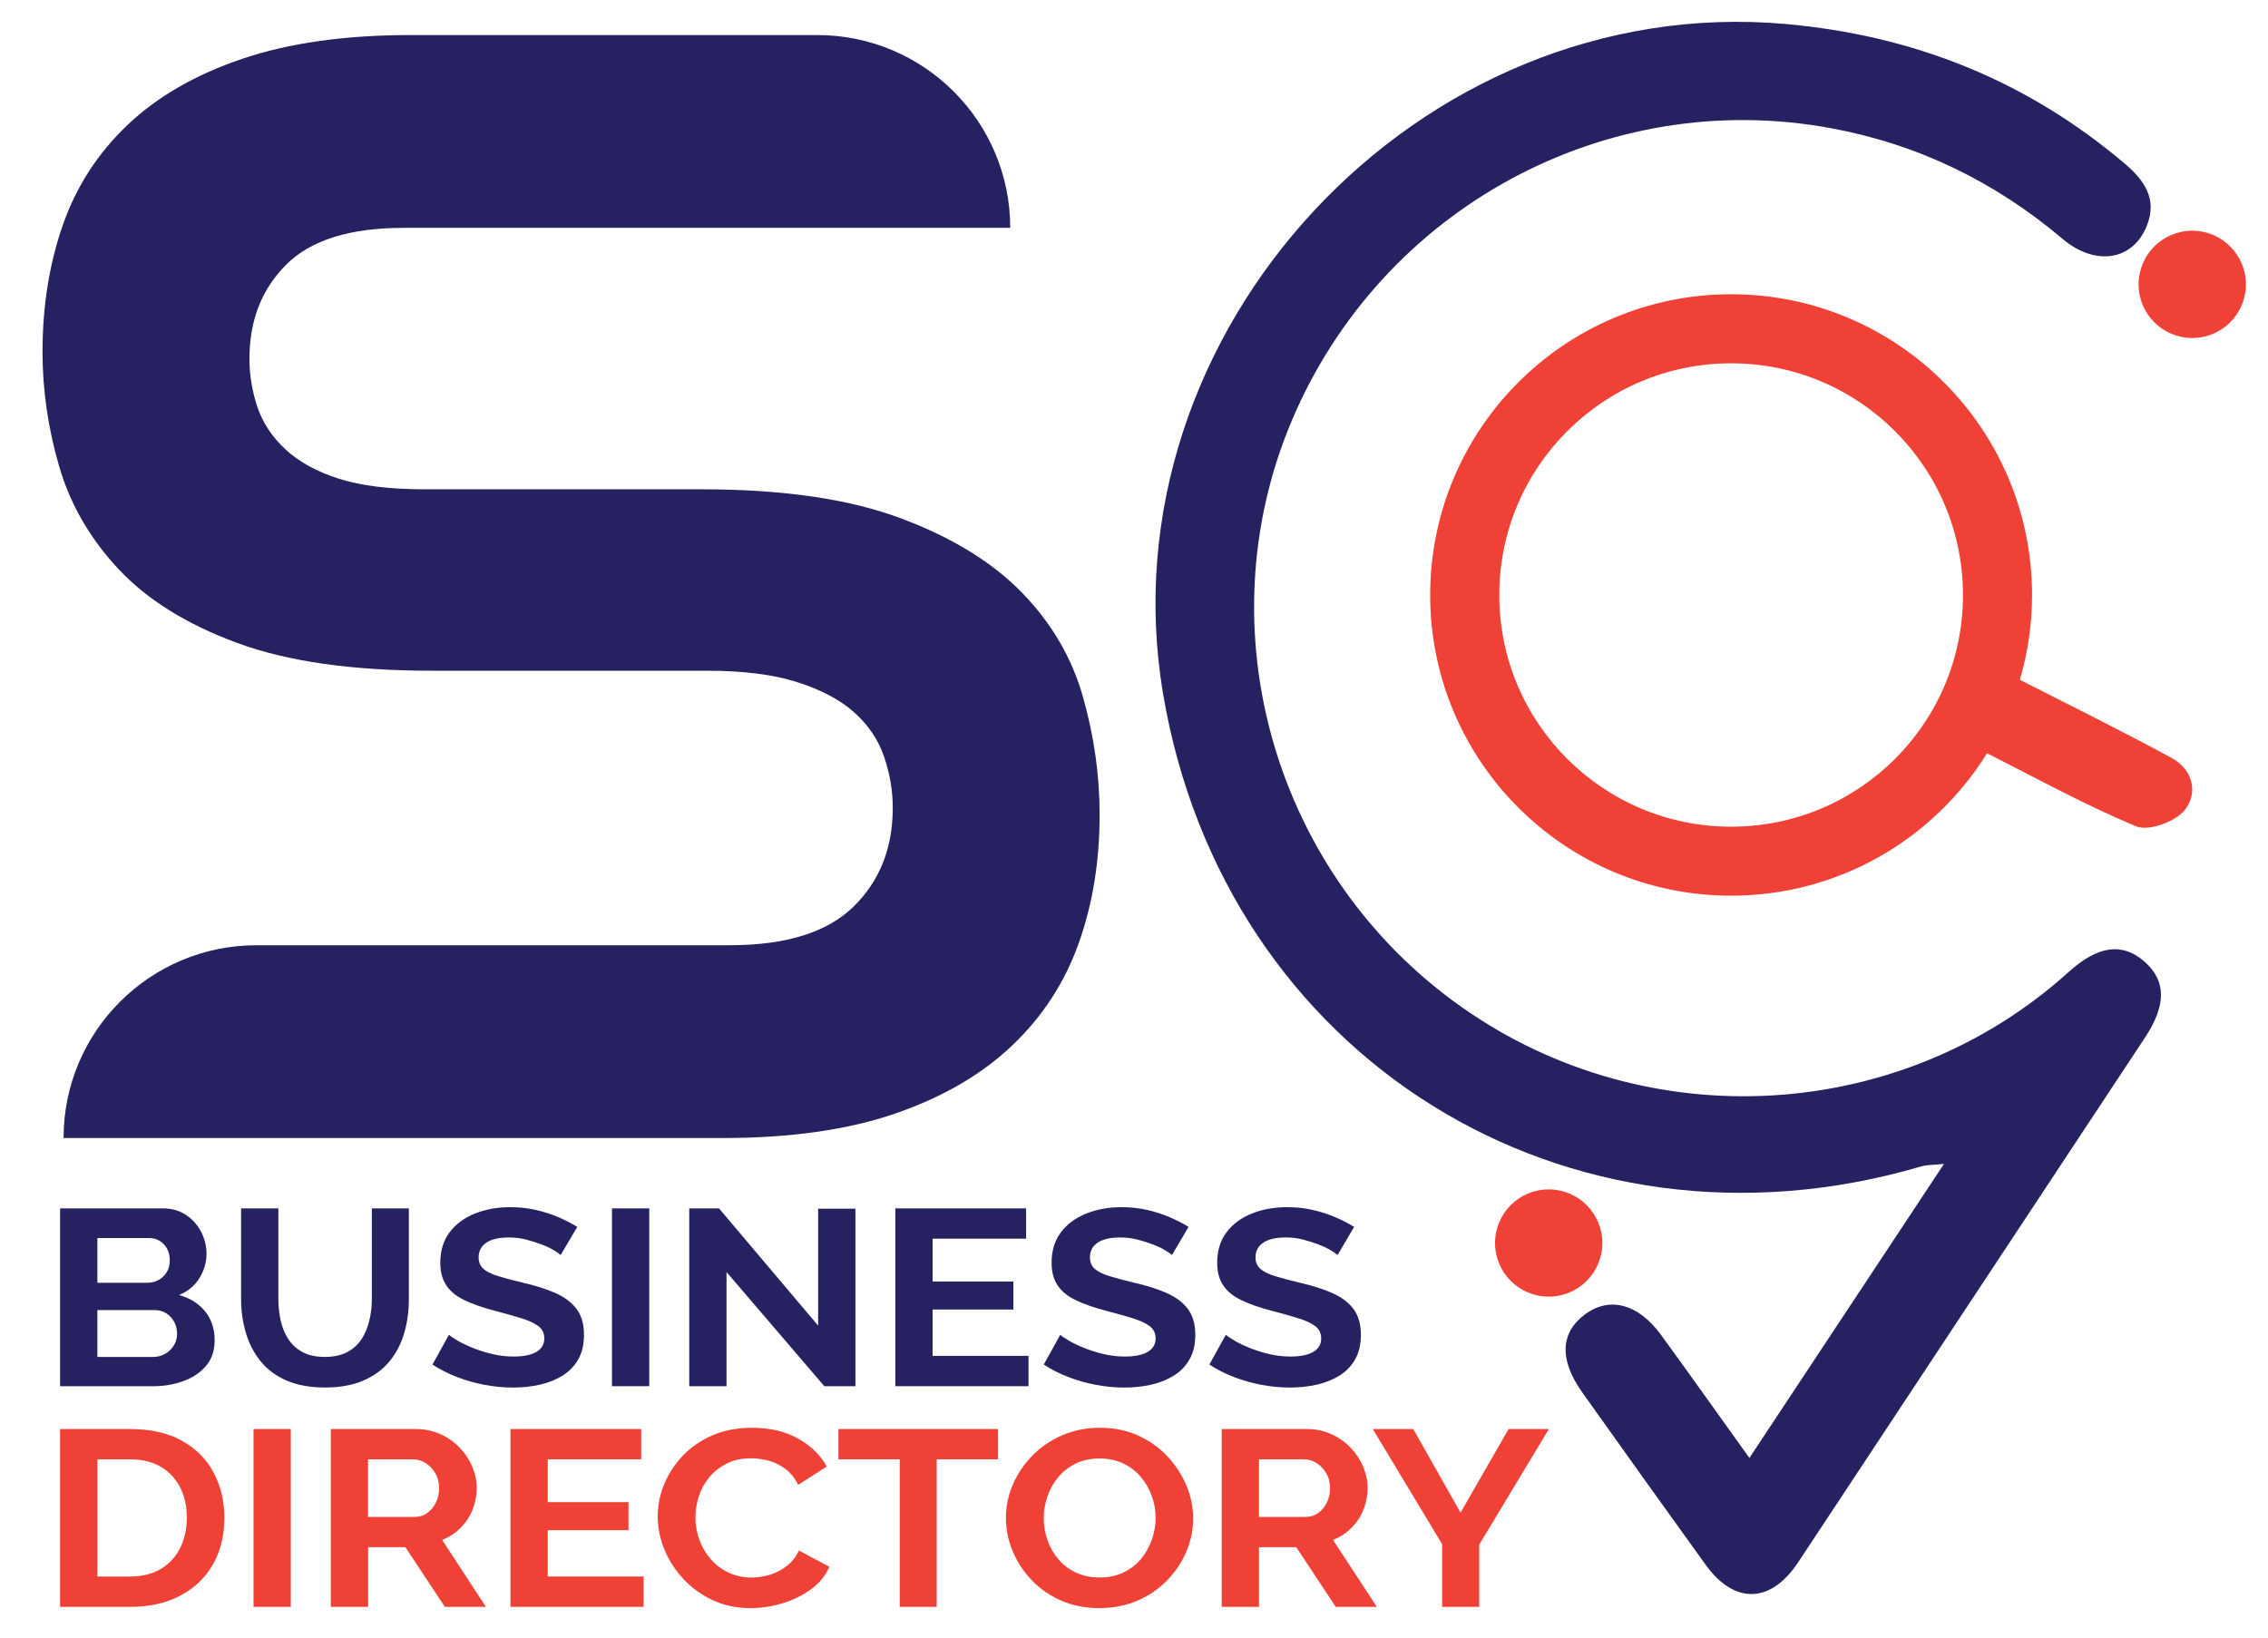
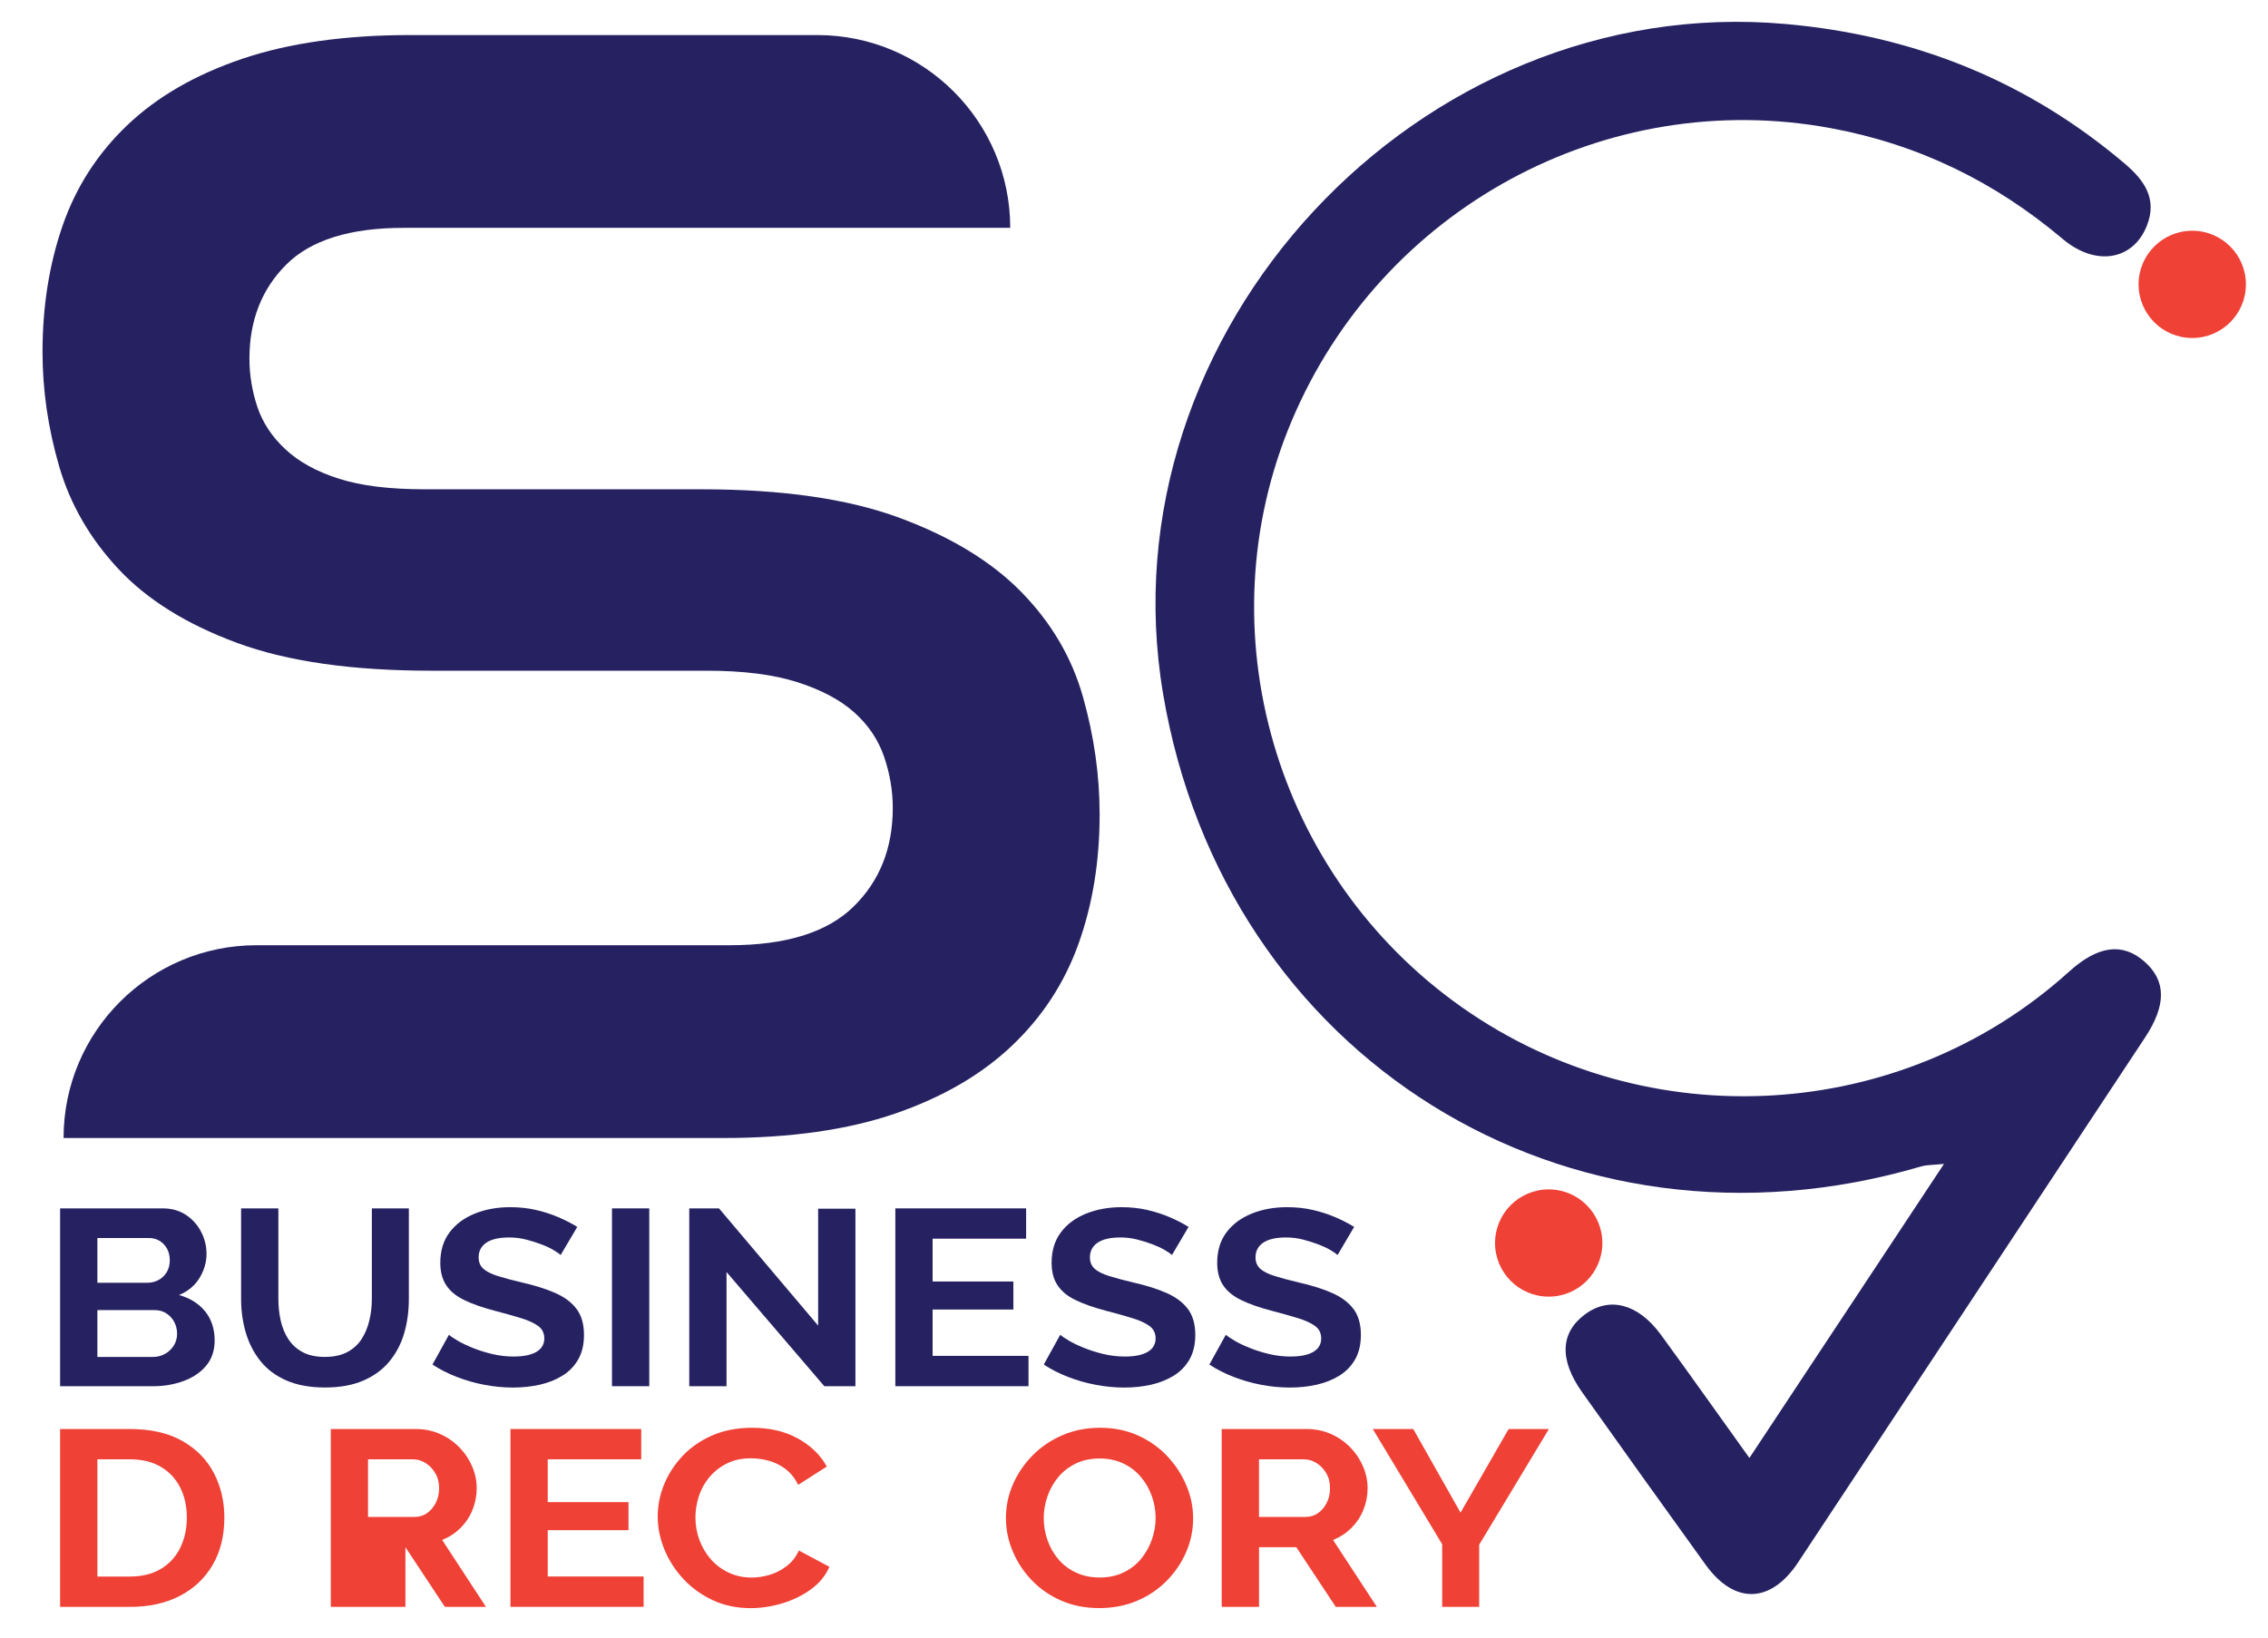
<svg xmlns="http://www.w3.org/2000/svg" width="162" height="117" viewBox="0 0 162 117" fill="none">
  <path d="M15.332 95.766C15.332 96.483 15.133 97.08 14.735 97.564C14.337 98.047 13.798 98.414 13.122 98.665C12.446 98.915 11.712 99.042 10.912 99.042H4.293V86.334H11.626C12.268 86.334 12.824 86.492 13.294 86.807C13.764 87.123 14.124 87.531 14.375 88.025C14.625 88.519 14.752 89.037 14.752 89.572C14.752 90.179 14.584 90.759 14.251 91.307C13.915 91.856 13.428 92.261 12.786 92.525C13.568 92.741 14.19 93.129 14.649 93.688C15.102 94.25 15.332 94.943 15.332 95.766ZM6.956 88.447V91.65H10.508C10.803 91.65 11.074 91.585 11.317 91.455C11.561 91.325 11.757 91.139 11.904 90.899C12.052 90.659 12.127 90.374 12.127 90.042C12.127 89.719 12.059 89.438 11.925 89.201C11.791 88.965 11.609 88.78 11.386 88.646C11.163 88.512 10.906 88.45 10.624 88.45H6.956V88.447ZM12.649 95.3C12.649 94.978 12.577 94.689 12.436 94.432C12.295 94.175 12.103 93.972 11.866 93.825C11.63 93.674 11.355 93.602 11.046 93.602H6.956V96.95H10.912C11.235 96.95 11.527 96.874 11.791 96.727C12.055 96.579 12.264 96.377 12.419 96.126C12.573 95.873 12.649 95.598 12.649 95.3Z" fill="#262262" />
  <path d="M23.223 99.131C22.128 99.131 21.201 98.96 20.436 98.62C19.671 98.281 19.053 97.814 18.583 97.217C18.113 96.621 17.77 95.945 17.55 95.187C17.331 94.429 17.221 93.64 17.221 92.817V86.334H19.884V92.813C19.884 93.338 19.939 93.849 20.048 94.343C20.158 94.837 20.34 95.283 20.597 95.677C20.855 96.072 21.194 96.38 21.62 96.607C22.046 96.833 22.57 96.946 23.202 96.946C23.844 96.946 24.382 96.83 24.815 96.596C25.247 96.363 25.587 96.051 25.837 95.657C26.088 95.262 26.273 94.82 26.386 94.322C26.503 93.829 26.561 93.324 26.561 92.81V86.334H29.204V92.813C29.204 93.684 29.09 94.501 28.867 95.266C28.641 96.031 28.287 96.699 27.807 97.279C27.327 97.859 26.706 98.311 25.944 98.641C25.185 98.966 24.279 99.131 23.223 99.131Z" fill="#262262" />
  <path d="M40.049 89.664C39.96 89.582 39.795 89.469 39.559 89.325C39.322 89.181 39.03 89.043 38.691 88.913C38.351 88.783 37.98 88.666 37.582 88.563C37.184 88.46 36.779 88.412 36.367 88.412C35.647 88.412 35.105 88.536 34.737 88.786C34.37 89.037 34.188 89.386 34.188 89.836C34.188 90.179 34.305 90.453 34.535 90.656C34.765 90.858 35.115 91.029 35.578 91.174C36.041 91.317 36.621 91.472 37.315 91.636C38.214 91.839 38.996 92.086 39.658 92.377C40.321 92.669 40.828 93.05 41.182 93.516C41.535 93.986 41.714 94.603 41.714 95.375C41.714 96.051 41.58 96.631 41.309 97.111C41.038 97.591 40.664 97.982 40.19 98.277C39.713 98.575 39.174 98.791 38.57 98.929C37.967 99.066 37.321 99.135 36.642 99.135C35.959 99.135 35.28 99.069 34.597 98.939C33.914 98.809 33.258 98.62 32.627 98.376C31.996 98.133 31.419 97.838 30.891 97.492L32.068 95.362C32.184 95.468 32.39 95.608 32.685 95.783C32.98 95.958 33.341 96.13 33.766 96.301C34.192 96.473 34.655 96.62 35.156 96.74C35.657 96.86 36.165 96.919 36.68 96.919C37.4 96.919 37.946 96.805 38.32 96.583C38.694 96.36 38.879 96.041 38.879 95.626C38.879 95.245 38.732 94.95 38.437 94.734C38.142 94.521 37.73 94.332 37.201 94.171C36.673 94.01 36.048 93.835 35.331 93.647C34.47 93.42 33.749 93.17 33.169 92.888C32.589 92.611 32.16 92.257 31.875 91.829C31.591 91.4 31.45 90.868 31.45 90.223C31.45 89.356 31.673 88.628 32.116 88.042C32.558 87.455 33.162 87.01 33.921 86.704C34.679 86.399 35.523 86.248 36.45 86.248C37.091 86.248 37.702 86.313 38.272 86.444C38.845 86.574 39.38 86.749 39.881 86.962C40.382 87.178 40.832 87.407 41.233 87.658L40.049 89.664Z" fill="#262262" />
  <path d="M43.713 99.042V86.334H46.376V99.039H43.713V99.042Z" fill="#262262" />
  <path d="M51.895 90.882V99.042H49.232V86.334H51.357L58.439 94.71V86.355H61.102V99.042H58.882L51.895 90.882Z" fill="#262262" />
  <path d="M73.465 96.874V99.039H63.953V86.334H73.294V88.498H66.616V91.558H72.384V93.561H66.616V96.871H73.465V96.874Z" fill="#262262" />
  <path d="M83.713 89.664C83.624 89.582 83.46 89.469 83.223 89.325C82.986 89.181 82.694 89.043 82.355 88.913C82.015 88.783 81.644 88.666 81.246 88.563C80.848 88.46 80.443 88.412 80.031 88.412C79.311 88.412 78.769 88.536 78.401 88.786C78.034 89.037 77.852 89.386 77.852 89.836C77.852 90.179 77.969 90.453 78.199 90.656C78.429 90.858 78.779 91.029 79.242 91.174C79.706 91.317 80.285 91.472 80.979 91.636C81.878 91.839 82.66 92.086 83.322 92.377C83.985 92.669 84.493 93.05 84.846 93.516C85.199 93.986 85.378 94.603 85.378 95.375C85.378 96.051 85.244 96.631 84.973 97.111C84.702 97.591 84.328 97.982 83.854 98.277C83.377 98.575 82.838 98.791 82.234 98.929C81.631 99.066 80.985 99.135 80.306 99.135C79.623 99.135 78.944 99.069 78.261 98.939C77.578 98.809 76.922 98.62 76.291 98.376C75.66 98.133 75.083 97.838 74.555 97.492L75.732 95.362C75.848 95.468 76.054 95.608 76.349 95.783C76.644 95.958 77.005 96.13 77.43 96.301C77.856 96.473 78.319 96.62 78.82 96.74C79.321 96.86 79.829 96.919 80.344 96.919C81.064 96.919 81.61 96.805 81.984 96.583C82.358 96.36 82.543 96.041 82.543 95.626C82.543 95.245 82.396 94.95 82.101 94.734C81.806 94.521 81.394 94.332 80.865 94.171C80.337 94.01 79.712 93.835 78.995 93.647C78.134 93.42 77.413 93.17 76.833 92.888C76.253 92.611 75.824 92.257 75.54 91.829C75.255 91.4 75.114 90.868 75.114 90.223C75.114 89.356 75.337 88.628 75.78 88.042C76.222 87.455 76.826 87.01 77.585 86.704C78.343 86.402 79.187 86.248 80.114 86.248C80.755 86.248 81.366 86.313 81.936 86.444C82.509 86.574 83.044 86.749 83.545 86.962C84.046 87.178 84.496 87.407 84.897 87.658L83.713 89.664Z" fill="#262262" />
  <path d="M95.542 89.664C95.452 89.582 95.288 89.469 95.051 89.325C94.814 89.181 94.522 89.043 94.183 88.913C93.843 88.783 93.472 88.666 93.074 88.563C92.676 88.46 92.271 88.412 91.86 88.412C91.139 88.412 90.597 88.536 90.23 88.786C89.862 89.037 89.68 89.386 89.68 89.836C89.68 90.179 89.797 90.453 90.027 90.656C90.257 90.858 90.607 91.029 91.07 91.174C91.534 91.317 92.114 91.472 92.807 91.636C93.706 91.839 94.488 92.086 95.15 92.377C95.813 92.669 96.321 93.05 96.674 93.516C97.028 93.986 97.206 94.603 97.206 95.375C97.206 96.051 97.072 96.631 96.801 97.111C96.53 97.591 96.156 97.982 95.682 98.277C95.205 98.575 94.667 98.791 94.063 98.929C93.459 99.066 92.814 99.135 92.134 99.135C91.451 99.135 90.772 99.069 90.089 98.939C89.406 98.809 88.751 98.62 88.119 98.376C87.488 98.133 86.911 97.838 86.383 97.492L87.56 95.362C87.677 95.468 87.882 95.608 88.177 95.783C88.473 95.958 88.833 96.13 89.258 96.301C89.684 96.473 90.147 96.62 90.648 96.74C91.149 96.86 91.657 96.919 92.172 96.919C92.892 96.919 93.438 96.805 93.812 96.583C94.186 96.36 94.371 96.041 94.371 95.626C94.371 95.245 94.224 94.95 93.929 94.734C93.634 94.521 93.222 94.332 92.693 94.171C92.165 94.01 91.54 93.835 90.823 93.647C89.962 93.42 89.241 93.17 88.661 92.888C88.081 92.607 87.653 92.257 87.368 91.829C87.083 91.4 86.942 90.868 86.942 90.223C86.942 89.356 87.165 88.628 87.608 88.042C88.05 87.455 88.654 87.01 89.413 86.704C90.171 86.399 91.015 86.248 91.942 86.248C92.584 86.248 93.194 86.313 93.764 86.444C94.337 86.574 94.873 86.749 95.374 86.962C95.874 87.178 96.324 87.407 96.725 87.658L95.542 89.664Z" fill="#262262" />
  <path d="M4.293 114.802V102.098H9.272C10.765 102.098 12.014 102.382 13.016 102.948C14.018 103.514 14.773 104.279 15.274 105.24C15.775 106.2 16.025 107.263 16.025 108.433C16.025 109.723 15.748 110.844 15.195 111.798C14.643 112.751 13.86 113.492 12.851 114.017C11.842 114.542 10.648 114.806 9.272 114.806H4.293V114.802ZM13.345 108.433C13.345 107.61 13.184 106.886 12.861 106.258C12.539 105.631 12.076 105.143 11.472 104.79C10.868 104.437 10.133 104.262 9.272 104.262H6.956V112.638H9.272C10.147 112.638 10.885 112.456 11.492 112.093C12.096 111.729 12.556 111.228 12.872 110.59C13.184 109.952 13.345 109.232 13.345 108.433Z" fill="#EF4136" />
-   <path d="M18.109 114.802V102.098H20.772V114.802H18.109Z" fill="#EF4136" />
-   <path d="M23.629 114.802V102.098H29.689C30.32 102.098 30.9 102.218 31.436 102.454C31.971 102.694 32.431 103.013 32.825 103.422C33.217 103.826 33.519 104.279 33.731 104.783C33.944 105.284 34.05 105.799 34.05 106.323C34.05 106.862 33.951 107.376 33.752 107.87C33.553 108.364 33.265 108.796 32.894 109.167C32.52 109.537 32.084 109.822 31.583 110.024L34.709 114.802H31.775L28.958 110.542H26.295V114.802H23.629ZM26.288 108.378H29.627C29.96 108.378 30.259 108.285 30.516 108.1C30.773 107.915 30.979 107.668 31.134 107.359C31.288 107.051 31.364 106.704 31.364 106.32C31.364 105.915 31.274 105.559 31.093 105.257C30.914 104.951 30.684 104.711 30.406 104.533C30.128 104.355 29.83 104.265 29.511 104.265H26.288V108.378Z" fill="#EF4136" />
+   <path d="M23.629 114.802V102.098H29.689C30.32 102.098 30.9 102.218 31.436 102.454C31.971 102.694 32.431 103.013 32.825 103.422C33.217 103.826 33.519 104.279 33.731 104.783C33.944 105.284 34.05 105.799 34.05 106.323C34.05 106.862 33.951 107.376 33.752 107.87C33.553 108.364 33.265 108.796 32.894 109.167C32.52 109.537 32.084 109.822 31.583 110.024L34.709 114.802H31.775L28.958 110.542V114.802H23.629ZM26.288 108.378H29.627C29.96 108.378 30.259 108.285 30.516 108.1C30.773 107.915 30.979 107.668 31.134 107.359C31.288 107.051 31.364 106.704 31.364 106.32C31.364 105.915 31.274 105.559 31.093 105.257C30.914 104.951 30.684 104.711 30.406 104.533C30.128 104.355 29.83 104.265 29.511 104.265H26.288V108.378Z" fill="#EF4136" />
  <path d="M45.973 112.638V114.802H36.461V102.098H45.802V104.262H39.124V107.322H44.892V109.325H39.124V112.635H45.973V112.638Z" fill="#EF4136" />
  <path d="M46.98 108.344C46.98 107.569 47.132 106.807 47.433 106.063C47.735 105.319 48.178 104.64 48.755 104.022C49.334 103.408 50.041 102.918 50.875 102.554C51.713 102.191 52.663 102.009 53.73 102.009C54.99 102.009 56.081 102.266 57.001 102.777C57.92 103.292 58.606 103.957 59.056 104.78L57.011 106.087C56.781 105.61 56.476 105.233 56.105 104.952C55.731 104.67 55.333 104.475 54.907 104.362C54.482 104.249 54.063 104.19 53.651 104.19C52.982 104.19 52.399 104.314 51.905 104.568C51.411 104.818 50.995 105.147 50.659 105.552C50.323 105.957 50.076 106.409 49.914 106.914C49.753 107.414 49.674 107.915 49.674 108.416C49.674 108.975 49.77 109.517 49.962 110.035C50.155 110.553 50.429 111.012 50.783 111.414C51.136 111.815 51.562 112.131 52.056 112.36C52.55 112.594 53.096 112.71 53.686 112.71C54.111 112.71 54.54 112.645 54.979 112.515C55.415 112.384 55.824 112.175 56.194 111.887C56.568 111.602 56.856 111.232 57.062 110.779L59.241 111.942C58.97 112.573 58.531 113.112 57.92 113.554C57.309 113.997 56.623 114.329 55.865 114.556C55.106 114.782 54.351 114.895 53.607 114.895C52.629 114.895 51.737 114.707 50.923 114.333C50.114 113.955 49.413 113.455 48.83 112.83C48.243 112.203 47.787 111.5 47.461 110.718C47.142 109.932 46.98 109.143 46.98 108.344Z" fill="#EF4136" />
-   <path d="M71.288 104.262H66.909V114.802H64.267V104.262H59.885V102.098H71.288V104.262Z" fill="#EF4136" />
  <path d="M78.526 114.892C77.524 114.892 76.611 114.713 75.794 114.353C74.978 113.997 74.278 113.51 73.691 112.896C73.104 112.282 72.651 111.589 72.332 110.82C72.009 110.052 71.852 109.26 71.852 108.45C71.852 107.603 72.023 106.797 72.363 106.025C72.703 105.257 73.173 104.571 73.773 103.967C74.37 103.364 75.077 102.887 75.894 102.537C76.711 102.184 77.606 102.009 78.584 102.009C79.576 102.009 80.478 102.194 81.295 102.564C82.112 102.935 82.808 103.429 83.388 104.05C83.968 104.67 84.418 105.363 84.74 106.125C85.063 106.886 85.224 107.675 85.224 108.488C85.224 109.322 85.056 110.124 84.723 110.896C84.387 111.664 83.924 112.35 83.323 112.954C82.726 113.558 82.019 114.031 81.203 114.377C80.382 114.72 79.49 114.892 78.526 114.892ZM74.552 108.45C74.552 108.999 74.641 109.531 74.823 110.042C75.002 110.556 75.263 111.012 75.606 111.41C75.945 111.812 76.364 112.127 76.862 112.357C77.356 112.59 77.918 112.707 78.55 112.707C79.192 112.707 79.765 112.583 80.266 112.34C80.767 112.096 81.185 111.767 81.522 111.355C81.855 110.944 82.109 110.484 82.284 109.977C82.459 109.469 82.544 108.961 82.544 108.447C82.544 107.898 82.452 107.37 82.263 106.862C82.078 106.355 81.813 105.902 81.474 105.504C81.134 105.103 80.715 104.787 80.221 104.554C79.727 104.321 79.168 104.204 78.553 104.204C77.898 104.204 77.322 104.327 76.827 104.571C76.333 104.815 75.918 105.14 75.582 105.545C75.245 105.95 74.995 106.403 74.82 106.907C74.645 107.411 74.552 107.926 74.552 108.45Z" fill="#EF4136" />
  <path d="M87.264 114.802V102.098H93.324C93.955 102.098 94.535 102.218 95.07 102.454C95.606 102.694 96.066 103.013 96.46 103.422C96.851 103.826 97.153 104.279 97.366 104.783C97.579 105.284 97.685 105.799 97.685 106.323C97.685 106.862 97.586 107.376 97.387 107.87C97.188 108.364 96.899 108.796 96.529 109.167C96.155 109.537 95.719 109.822 95.218 110.024L98.344 114.802H95.41L92.593 110.542H89.93V114.802H87.264ZM89.927 108.378H93.265C93.598 108.378 93.897 108.285 94.154 108.1C94.412 107.915 94.618 107.668 94.772 107.359C94.926 107.051 95.002 106.704 95.002 106.32C95.002 105.915 94.913 105.559 94.731 105.257C94.552 104.951 94.322 104.711 94.044 104.533C93.766 104.355 93.468 104.265 93.149 104.265H89.927V108.378Z" fill="#EF4136" />
  <path d="M100.947 102.098L104.324 108.073L107.759 102.098H110.635L105.656 110.364V114.802H103.013V110.33L98.055 102.098H100.947Z" fill="#EF4136" />
  <path d="M124.958 104.166C129.687 97.014 134.169 90.24 138.856 83.157C138.077 83.239 137.635 83.219 137.233 83.335C111.915 90.778 87.469 75.546 83.08 49.588C78.704 23.702 101.346 -0.631 127.563 1.716C136.691 2.532 144.769 5.756 151.759 11.683C153.145 12.86 154.12 14.19 153.344 16.135C152.359 18.605 149.69 19.061 147.329 17.068C142.497 12.986 137.017 10.311 130.785 9.159C114.708 6.181 98.662 14.887 92.259 30.081C85.962 45.019 91.058 62.556 104.427 71.968C117.704 81.315 135.805 80.255 147.782 69.427C149.847 67.561 151.594 67.321 153.166 68.693C154.737 70.065 154.748 71.811 153.214 74.133C144.954 86.625 136.698 99.117 128.445 111.612C126.489 114.576 123.891 114.658 121.822 111.784C118.871 107.688 115.93 103.586 113.01 99.47C111.352 97.131 111.452 95.2 113.233 93.893C114.969 92.617 117.007 93.142 118.627 95.35C120.676 98.156 122.687 101 124.958 104.166Z" fill="#262262" />
  <path d="M110.622 92.64C112.739 92.64 114.455 90.925 114.455 88.809C114.455 86.693 112.739 84.978 110.622 84.978C108.505 84.978 106.789 86.693 106.789 88.809C106.789 90.925 108.505 92.64 110.622 92.64Z" fill="#EF4136" />
  <path d="M156.589 24.148C158.706 24.148 160.422 22.433 160.422 20.317C160.422 18.201 158.706 16.485 156.589 16.485C154.472 16.485 152.756 18.201 152.756 20.317C152.756 22.433 154.472 24.148 156.589 24.148Z" fill="#EF4136" />
-   <path d="M155.122 54.156C151.577 52.232 147.957 50.441 144.275 48.569C144.841 46.651 145.147 44.617 145.147 42.511C145.147 30.644 135.525 21.023 123.655 21.023C111.782 21.023 102.156 30.64 102.156 42.511C102.156 54.376 111.778 63.993 123.655 63.993C131.372 63.993 138.143 59.922 141.931 53.816C145.51 55.638 148.966 57.524 152.573 59.037C153.454 59.407 155.349 58.725 156.028 57.902C157.037 56.691 156.649 54.983 155.122 54.156ZM123.655 59.064C114.506 59.064 107.091 51.652 107.091 42.515C107.091 33.37 114.506 25.958 123.655 25.958C132.797 25.958 140.212 33.37 140.212 42.515C140.216 51.652 132.8 59.064 123.655 59.064Z" fill="#EF4136" />
  <path d="M72.159 16.279H28.835C24.996 16.279 22.199 17.153 20.445 18.906C18.692 20.659 17.817 22.895 17.817 25.619C17.817 26.785 18.006 27.934 18.38 29.062C18.757 30.191 19.423 31.203 20.384 32.098C21.341 32.993 22.614 33.693 24.203 34.2C25.788 34.708 27.834 34.958 30.338 34.958H50.121C55.88 34.958 60.598 35.641 64.27 37.003C67.941 38.364 70.844 40.138 72.972 42.316C75.1 44.497 76.561 46.984 77.354 49.786C78.147 52.589 78.545 55.391 78.545 58.193C78.545 61.541 78.044 64.614 77.042 67.416C76.04 70.219 74.454 72.65 72.282 74.712C70.11 76.773 67.338 78.389 63.954 79.555C60.574 80.721 56.459 81.308 51.621 81.308H4.54C4.54 73.7 10.71 67.533 18.321 67.533H52.122C56.13 67.533 59.071 66.621 60.951 64.789C62.828 62.961 63.769 60.608 63.769 57.727C63.769 56.481 63.559 55.257 63.144 54.05C62.725 52.842 62.019 51.793 61.017 50.898C60.014 50.002 58.656 49.282 56.947 48.737C55.234 48.191 53.086 47.92 50.499 47.92H30.836C25.157 47.92 20.524 47.258 16.938 45.934C13.349 44.61 10.532 42.861 8.486 40.68C6.441 38.502 5.021 36.049 4.228 33.326C3.435 30.602 3.037 27.879 3.037 25.152C3.037 21.883 3.518 18.868 4.478 16.104C5.436 13.343 6.983 10.948 9.111 8.925C11.239 6.901 13.973 5.327 17.312 4.198C20.651 3.07 24.656 2.504 29.333 2.504H58.374C65.989 2.504 72.159 8.671 72.159 16.279Z" fill="#262262" />
</svg>